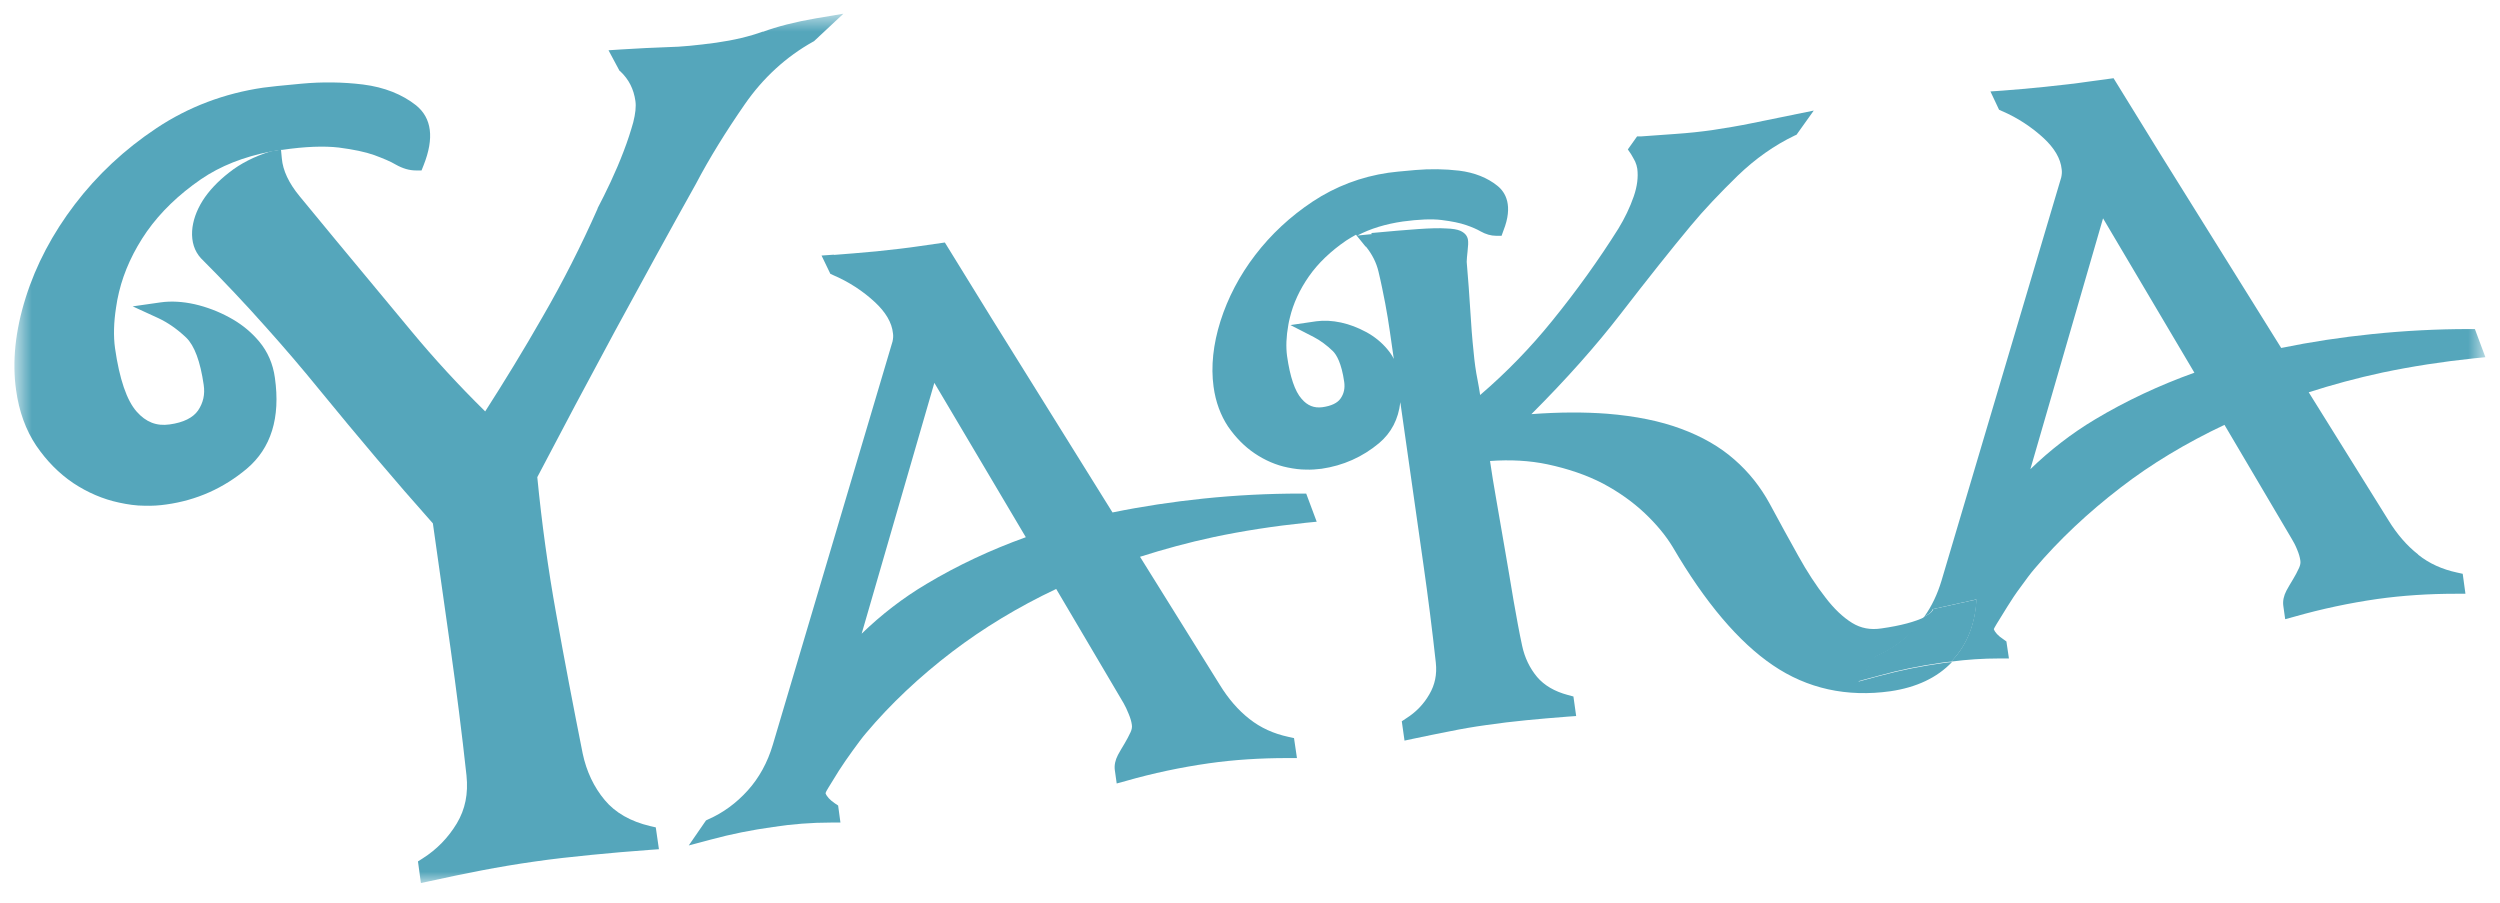
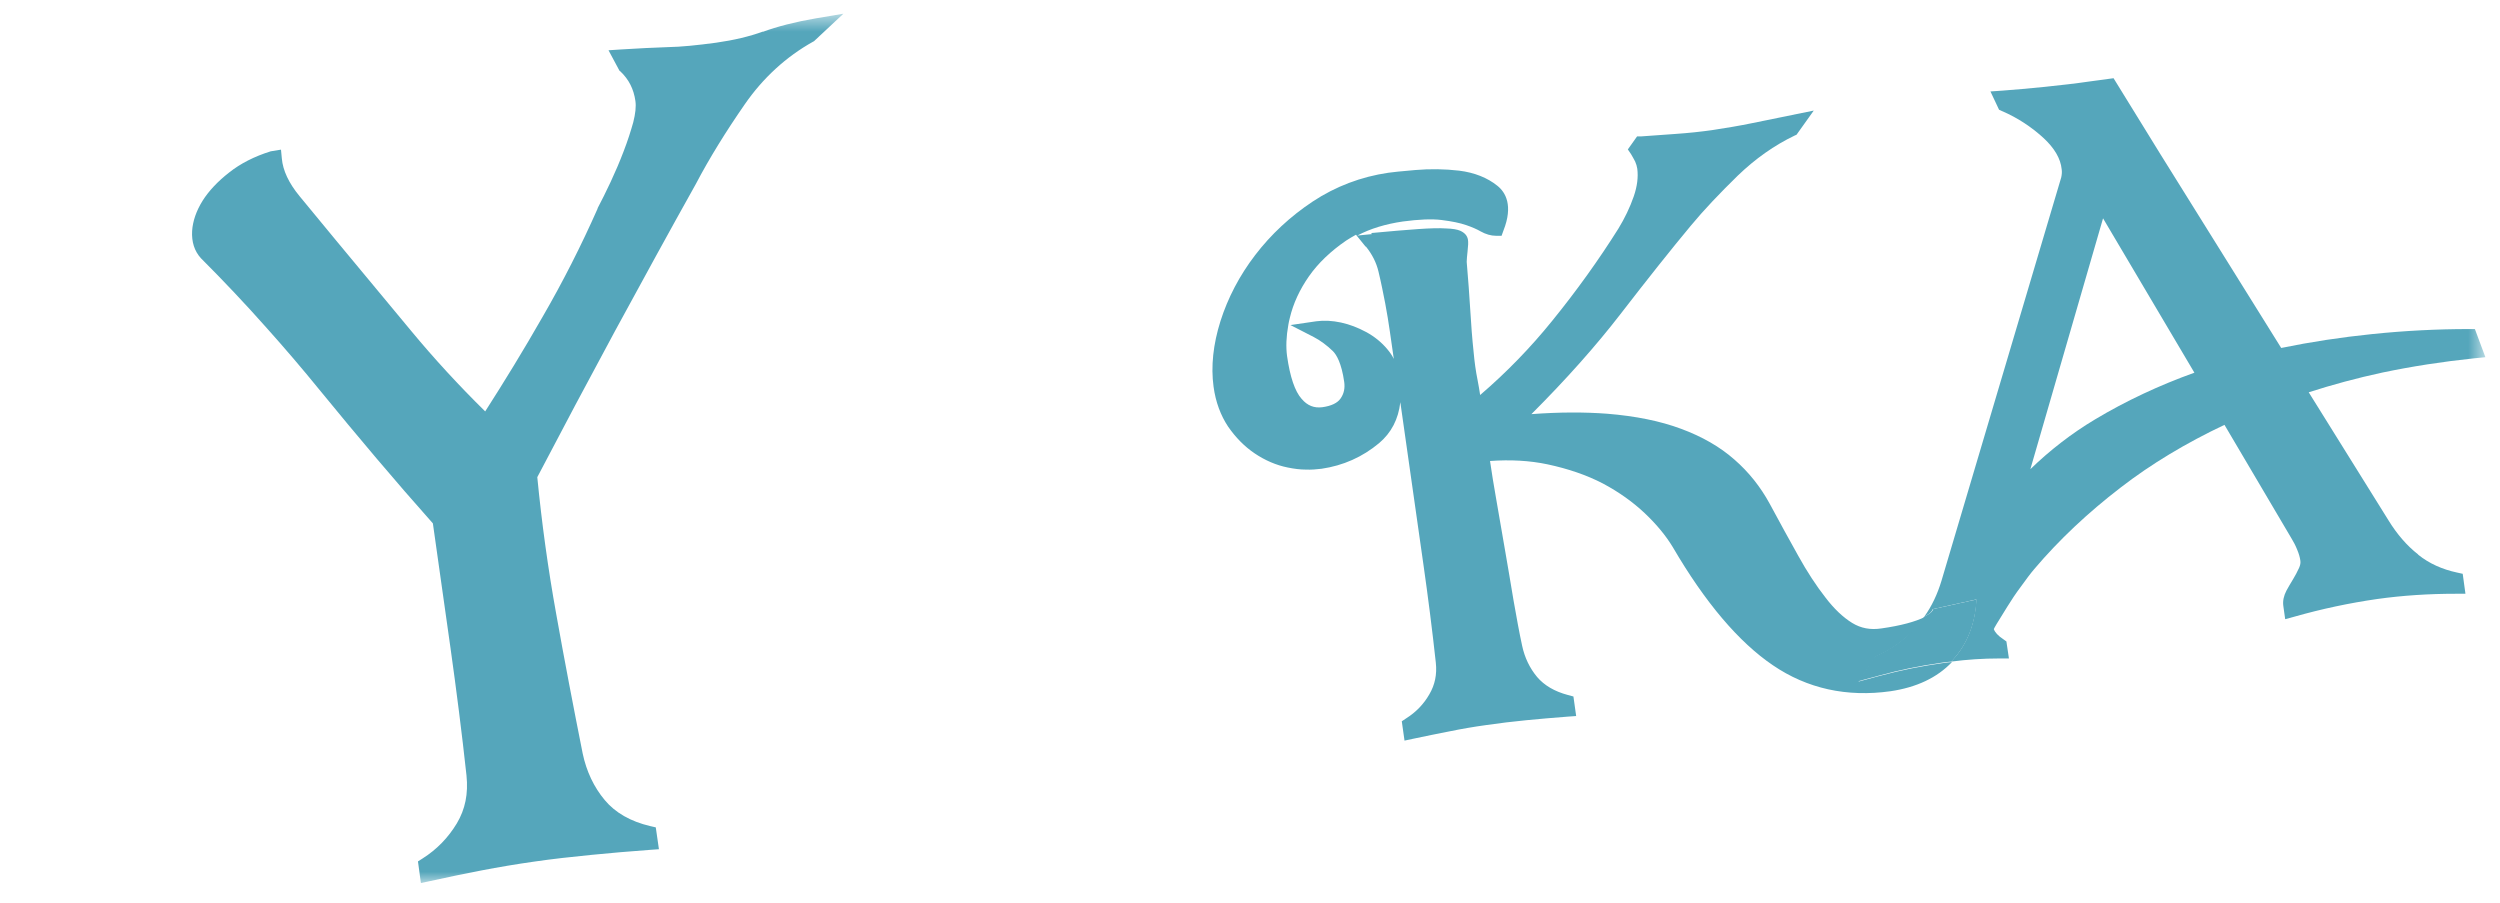
<svg xmlns="http://www.w3.org/2000/svg" width="119" height="43" viewBox="0 0 119 43" fill="none">
  <mask id="mask0_6463_3847" style="mask-type:luminance" maskUnits="userSpaceOnUse" x="0" y="0" width="119" height="43">
    <path d="M118.305 0.653H0.695V42.033H118.305V0.653Z" fill="white" />
  </mask>
  <g mask="url(#mask0_6463_3847)">
    <path d="M104.455 17.743L100.105 10.393L96.645 22.333C97.575 21.433 98.605 20.633 99.725 19.963C101.195 19.083 102.775 18.343 104.445 17.743M115.105 26.403C115.625 26.823 116.255 27.103 116.955 27.253L117.225 27.313L117.355 28.263H116.895C115.615 28.263 114.365 28.343 113.155 28.513C111.835 28.703 110.515 28.983 109.215 29.353L108.775 29.473L108.685 28.833C108.655 28.603 108.705 28.363 108.835 28.113C108.925 27.943 109.035 27.763 109.155 27.563C109.255 27.403 109.345 27.223 109.435 27.033C109.495 26.903 109.515 26.783 109.495 26.673C109.475 26.523 109.425 26.353 109.345 26.163C109.265 25.963 109.175 25.793 109.095 25.663L105.885 20.223C104.065 21.083 102.395 22.083 100.935 23.213C99.385 24.403 98.005 25.703 96.835 27.083C96.645 27.303 96.435 27.593 96.195 27.923C95.955 28.243 95.735 28.573 95.545 28.883C95.355 29.183 95.185 29.463 95.045 29.693C94.965 29.823 94.925 29.903 94.905 29.943C94.955 30.093 95.105 30.263 95.365 30.433L95.505 30.533L95.625 31.343H95.165C94.405 31.343 93.635 31.393 92.865 31.493C92.895 31.473 92.915 31.443 92.945 31.413C93.635 30.663 94.015 29.693 94.075 28.533L92.005 28.993C92.005 28.993 91.945 29.123 91.845 29.203C91.765 29.253 91.685 29.303 91.595 29.353C91.955 28.853 92.225 28.273 92.415 27.643L98.115 8.443C98.145 8.303 98.155 8.173 98.135 8.053C98.085 7.543 97.785 7.043 97.265 6.563C96.695 6.043 96.035 5.603 95.285 5.283L95.155 5.223L94.745 4.353L95.325 4.313C95.885 4.273 96.545 4.213 97.345 4.133C98.115 4.053 98.815 3.973 99.425 3.883L100.605 3.723L102.825 7.323L108.585 16.563C109.995 16.273 111.445 16.053 112.905 15.903C114.455 15.743 116.005 15.663 117.525 15.663H117.805L118.305 17.003L117.795 17.053C116.265 17.213 114.785 17.443 113.405 17.733C112.195 17.993 111.015 18.313 109.895 18.673L113.695 24.773C114.095 25.423 114.565 25.973 115.105 26.393" fill="#55A6BB" />
    <path d="M92.435 31.543C91.435 31.683 90.435 31.883 89.465 32.153L88.425 32.433L89.245 31.243L89.345 31.193C90.055 30.883 90.695 30.413 91.225 29.813C91.355 29.663 91.475 29.513 91.595 29.353C91.685 29.303 91.775 29.253 91.855 29.203C91.955 29.133 92.045 28.993 92.015 28.993L94.085 28.533C94.025 29.693 93.645 30.663 92.955 31.413C92.925 31.443 92.905 31.463 92.875 31.493C92.725 31.503 92.575 31.523 92.435 31.543Z" fill="#55A6BB" />
    <path d="M65.265 11.093C66.205 11.003 66.965 10.943 67.515 10.903C68.095 10.863 68.515 10.853 68.805 10.873C69.155 10.883 69.365 10.923 69.505 10.983C69.725 11.083 69.845 11.223 69.875 11.413C69.895 11.533 69.885 11.703 69.855 11.973C69.835 12.173 69.815 12.343 69.815 12.463C69.885 13.303 69.945 14.073 69.985 14.763C70.025 15.443 70.075 16.113 70.145 16.763C70.185 17.213 70.245 17.663 70.335 18.103C70.385 18.333 70.415 18.573 70.455 18.803C71.725 17.713 72.865 16.533 73.875 15.283C75.045 13.843 76.105 12.363 77.035 10.883C77.335 10.393 77.585 9.873 77.765 9.353C77.935 8.863 77.985 8.423 77.935 8.033C77.915 7.913 77.885 7.803 77.835 7.693C77.775 7.573 77.705 7.453 77.635 7.333L77.485 7.113L77.925 6.493H78.115C78.615 6.453 79.165 6.413 79.785 6.373C80.355 6.333 80.955 6.273 81.565 6.183C82.155 6.093 82.765 5.993 83.395 5.863L86.335 5.263L85.515 6.413L85.425 6.453C84.465 6.913 83.555 7.553 82.715 8.363C81.855 9.203 81.095 10.003 80.475 10.753C79.575 11.833 78.445 13.253 77.125 14.963C75.975 16.453 74.555 18.053 72.895 19.713C74.225 19.613 75.435 19.613 76.495 19.693C77.855 19.803 79.035 20.043 80.025 20.413C81.025 20.783 81.875 21.273 82.555 21.873C83.245 22.473 83.805 23.183 84.235 23.973C84.715 24.863 85.175 25.703 85.595 26.453C86.015 27.213 86.455 27.883 86.885 28.433C87.295 28.973 87.725 29.383 88.165 29.653C88.575 29.903 89.025 29.993 89.555 29.913C90.475 29.783 91.175 29.593 91.635 29.363C91.525 29.523 91.395 29.673 91.265 29.823C90.725 30.423 90.085 30.893 89.385 31.203L89.285 31.253L88.465 32.443L89.505 32.163C90.475 31.903 91.465 31.703 92.475 31.563C92.625 31.543 92.765 31.523 92.915 31.513C92.205 32.263 91.215 32.723 89.985 32.903C87.915 33.193 86.025 32.783 84.385 31.663C82.775 30.573 81.165 28.683 79.625 26.043C79.305 25.513 78.865 24.973 78.295 24.433C77.735 23.903 77.065 23.423 76.295 23.013C75.525 22.613 74.645 22.313 73.665 22.103C72.815 21.923 71.895 21.873 70.925 21.943C71.005 22.503 71.105 23.103 71.215 23.733L71.635 26.163C71.775 26.983 71.915 27.783 72.045 28.583C72.185 29.373 72.315 30.103 72.455 30.743C72.575 31.303 72.815 31.803 73.165 32.223C73.505 32.623 73.995 32.913 74.635 33.083L74.895 33.153L75.025 34.083L74.605 34.113C73.935 34.163 73.275 34.223 72.645 34.283C72.015 34.343 71.375 34.423 70.745 34.513C70.165 34.593 69.575 34.693 68.995 34.813C68.425 34.923 67.845 35.043 67.275 35.163L66.855 35.253L66.725 34.333L66.935 34.193C67.395 33.903 67.765 33.523 68.035 33.053C68.305 32.593 68.405 32.103 68.345 31.543C68.175 29.983 67.975 28.413 67.755 26.873L66.655 19.143C66.565 19.953 66.225 20.603 65.645 21.093C64.855 21.753 63.935 22.163 62.905 22.313C62.655 22.343 62.415 22.363 62.165 22.353C61.885 22.353 61.585 22.313 61.295 22.253C60.745 22.143 60.215 21.913 59.725 21.583C59.235 21.253 58.815 20.823 58.455 20.303C58.105 19.773 57.865 19.143 57.765 18.403C57.635 17.443 57.745 16.393 58.095 15.283C58.445 14.183 58.995 13.123 59.745 12.143C60.495 11.163 61.415 10.303 62.485 9.593C63.575 8.873 64.785 8.413 66.085 8.223C66.275 8.193 66.695 8.153 67.375 8.093C68.065 8.033 68.765 8.043 69.455 8.123C70.185 8.213 70.805 8.463 71.275 8.843C71.665 9.153 72.035 9.783 71.565 10.973L71.475 11.223H71.205C70.975 11.223 70.725 11.153 70.475 11.013C70.305 10.913 70.075 10.813 69.785 10.713C69.495 10.613 69.105 10.533 68.625 10.473C68.155 10.413 67.525 10.443 66.775 10.543C65.955 10.663 65.225 10.883 64.605 11.213L65.305 11.143L65.265 11.093ZM65.005 11.743L64.545 11.173C64.385 11.263 64.225 11.353 64.075 11.453C63.345 11.953 62.745 12.523 62.305 13.153C61.865 13.783 61.555 14.453 61.395 15.133C61.365 15.243 61.345 15.353 61.325 15.463C61.225 16.013 61.205 16.513 61.265 16.953C61.405 17.933 61.635 18.623 61.955 18.983C62.235 19.313 62.555 19.433 62.945 19.383C63.375 19.323 63.665 19.183 63.815 18.963C63.975 18.733 64.025 18.473 63.985 18.183C63.855 17.273 63.615 16.883 63.445 16.713C63.155 16.433 62.845 16.203 62.535 16.043L61.425 15.473L62.655 15.293C63.025 15.243 63.415 15.263 63.835 15.353C64.245 15.443 64.635 15.593 65.025 15.803C65.415 16.013 65.765 16.293 66.045 16.633C66.165 16.773 66.265 16.923 66.345 17.083L66.155 15.763C66.095 15.353 66.025 14.903 65.935 14.433C65.845 13.973 65.745 13.463 65.615 12.923C65.515 12.503 65.315 12.103 65.015 11.733" fill="#55A6BB" />
-     <path d="M48.825 25.564L44.475 18.224L41.015 30.163C41.945 29.264 42.975 28.463 44.105 27.794C45.575 26.913 47.155 26.174 48.825 25.573M39.705 12.133C40.265 12.094 40.925 12.034 41.725 11.963C42.495 11.883 43.195 11.803 43.795 11.713L44.975 11.543L47.195 15.143L52.955 24.393C54.365 24.104 55.825 23.884 57.275 23.733C58.815 23.573 60.375 23.494 61.895 23.494H62.175L62.675 24.834L62.165 24.884C60.625 25.044 59.155 25.273 57.775 25.564C56.565 25.823 55.395 26.143 54.265 26.503L58.065 32.603C58.465 33.254 58.935 33.803 59.475 34.224C60.005 34.644 60.625 34.923 61.325 35.074L61.595 35.133L61.735 36.084H61.275C59.995 36.084 58.735 36.163 57.535 36.334C56.215 36.523 54.885 36.803 53.595 37.173L53.155 37.294L53.065 36.654C53.035 36.423 53.085 36.184 53.215 35.934C53.305 35.764 53.415 35.584 53.535 35.383C53.635 35.214 53.725 35.044 53.815 34.853C53.875 34.724 53.895 34.603 53.875 34.493C53.855 34.343 53.805 34.173 53.725 33.983C53.645 33.783 53.565 33.614 53.485 33.474L50.275 28.034C48.455 28.893 46.795 29.904 45.325 31.023C43.765 32.214 42.385 33.514 41.225 34.894C41.035 35.114 40.825 35.404 40.585 35.733C40.345 36.063 40.125 36.383 39.925 36.694C39.735 36.993 39.565 37.273 39.425 37.504C39.345 37.633 39.305 37.714 39.295 37.754C39.345 37.904 39.495 38.074 39.745 38.243L39.895 38.343L40.005 39.154H39.545C38.635 39.154 37.715 39.224 36.805 39.364C35.795 39.504 34.795 39.703 33.835 39.964L32.785 40.243L33.605 39.053L33.705 39.004C34.415 38.694 35.055 38.224 35.595 37.623C36.135 37.023 36.535 36.294 36.785 35.453L42.485 16.253C42.515 16.113 42.525 15.983 42.505 15.864C42.455 15.354 42.155 14.854 41.635 14.373C41.075 13.854 40.405 13.414 39.655 13.094L39.525 13.034L39.105 12.164L39.685 12.123L39.705 12.133Z" fill="#55A6BB" />
-     <path d="M13.375 7.133L12.885 7.213C11.595 7.463 10.485 7.903 9.565 8.533C8.505 9.263 7.645 10.093 6.995 11.013C6.355 11.933 5.905 12.903 5.665 13.903C5.605 14.153 5.555 14.403 5.525 14.633C5.415 15.343 5.395 15.993 5.475 16.573C5.685 18.043 6.035 19.063 6.505 19.593C6.945 20.093 7.455 20.293 8.075 20.203C8.735 20.113 9.185 19.883 9.425 19.543C9.675 19.173 9.765 18.773 9.695 18.313C9.535 17.203 9.255 16.453 8.865 16.073C8.435 15.663 7.985 15.353 7.535 15.143L6.315 14.583L7.645 14.393C8.145 14.323 8.695 14.353 9.275 14.483C9.835 14.613 10.395 14.823 10.925 15.113C11.405 15.373 11.825 15.693 12.185 16.083C12.235 16.143 12.285 16.203 12.335 16.253C12.745 16.743 12.995 17.323 13.085 17.983C13.355 19.883 12.905 21.333 11.745 22.313C10.635 23.243 9.355 23.813 7.915 24.013C7.575 24.063 7.235 24.083 6.885 24.073C6.485 24.073 6.075 24.013 5.665 23.923C4.905 23.763 4.165 23.443 3.485 22.993C2.805 22.533 2.215 21.933 1.725 21.213C1.235 20.483 0.905 19.593 0.765 18.563C0.575 17.223 0.725 15.743 1.225 14.163C1.715 12.603 2.505 11.113 3.565 9.723C4.625 8.333 5.925 7.113 7.445 6.103C8.975 5.083 10.685 4.443 12.525 4.173C12.795 4.133 13.385 4.073 14.355 3.983C15.325 3.893 16.315 3.903 17.285 4.023C18.305 4.153 19.145 4.493 19.805 5.013C20.555 5.623 20.675 6.573 20.165 7.863L20.065 8.113H19.795C19.485 8.113 19.175 8.023 18.835 7.833C18.585 7.683 18.245 7.543 17.815 7.383C17.395 7.233 16.825 7.113 16.125 7.023C15.435 6.943 14.525 6.973 13.435 7.133C13.405 7.133 13.385 7.133 13.365 7.133" fill="#55A6BB" />
    <path d="M36.315 1.513C36.995 1.263 37.845 1.043 38.835 0.873L40.145 0.653L38.745 1.963L38.705 1.983C37.415 2.703 36.315 3.713 35.445 4.973C34.545 6.273 33.765 7.533 33.125 8.753C31.855 11.023 30.565 13.383 29.265 15.773C27.975 18.163 26.735 20.493 25.575 22.713C25.785 24.873 26.085 27.063 26.475 29.223C26.865 31.413 27.295 33.653 27.735 35.863C27.915 36.723 28.275 37.473 28.785 38.083C29.285 38.683 30.015 39.103 30.955 39.323L31.215 39.383L31.365 40.423L30.945 40.453C29.985 40.523 29.045 40.603 28.145 40.693C27.235 40.783 26.315 40.883 25.425 41.013C24.585 41.133 23.745 41.273 22.915 41.433C22.095 41.593 21.265 41.763 20.455 41.943L20.035 42.033L19.895 41.003L20.115 40.863C20.795 40.433 21.335 39.873 21.745 39.193C22.145 38.523 22.295 37.783 22.205 36.913C21.985 34.883 21.725 32.853 21.445 30.853L20.605 24.913C18.815 22.903 17.005 20.753 15.205 18.553C14.385 17.543 13.545 16.563 12.695 15.613C11.675 14.463 10.635 13.363 9.585 12.313L9.565 12.293C9.255 11.953 9.115 11.513 9.145 10.993C9.175 10.523 9.345 10.033 9.645 9.553C9.935 9.093 10.365 8.633 10.905 8.213C11.445 7.783 12.115 7.443 12.885 7.203L13.375 7.123L13.415 7.543C13.465 8.113 13.745 8.713 14.255 9.333C14.795 9.993 15.365 10.683 15.995 11.443C17.155 12.843 18.345 14.273 19.565 15.743C20.665 17.073 21.855 18.363 23.095 19.583C24.005 18.163 24.925 16.663 25.815 15.103C26.795 13.413 27.675 11.673 28.445 9.933V9.913C28.635 9.553 28.845 9.133 29.065 8.663C29.285 8.193 29.495 7.703 29.685 7.203C29.875 6.713 30.025 6.243 30.145 5.813C30.245 5.413 30.285 5.073 30.245 4.803C30.165 4.243 29.935 3.783 29.535 3.403L29.485 3.363L28.965 2.393L29.575 2.353C30.395 2.303 31.145 2.263 31.795 2.243C32.415 2.233 33.195 2.153 34.085 2.033C34.935 1.913 35.685 1.733 36.315 1.503" fill="#55A6BB" />
  </g>
</svg>